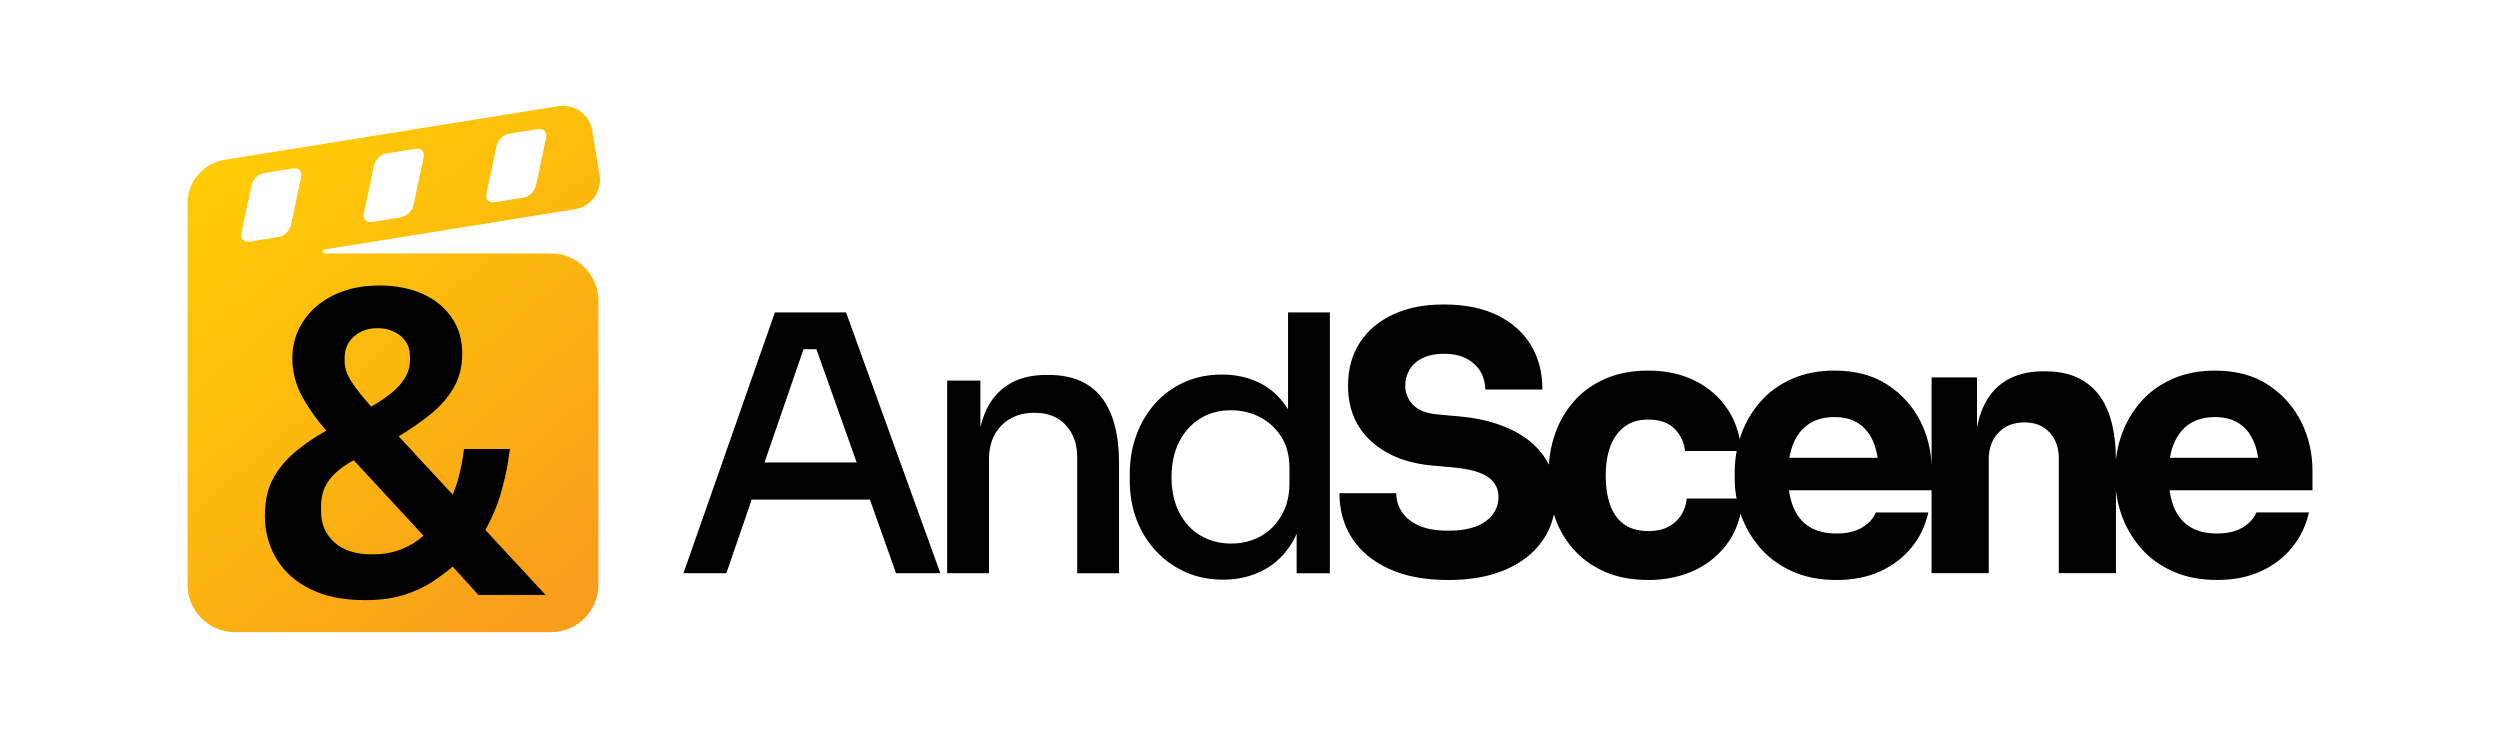
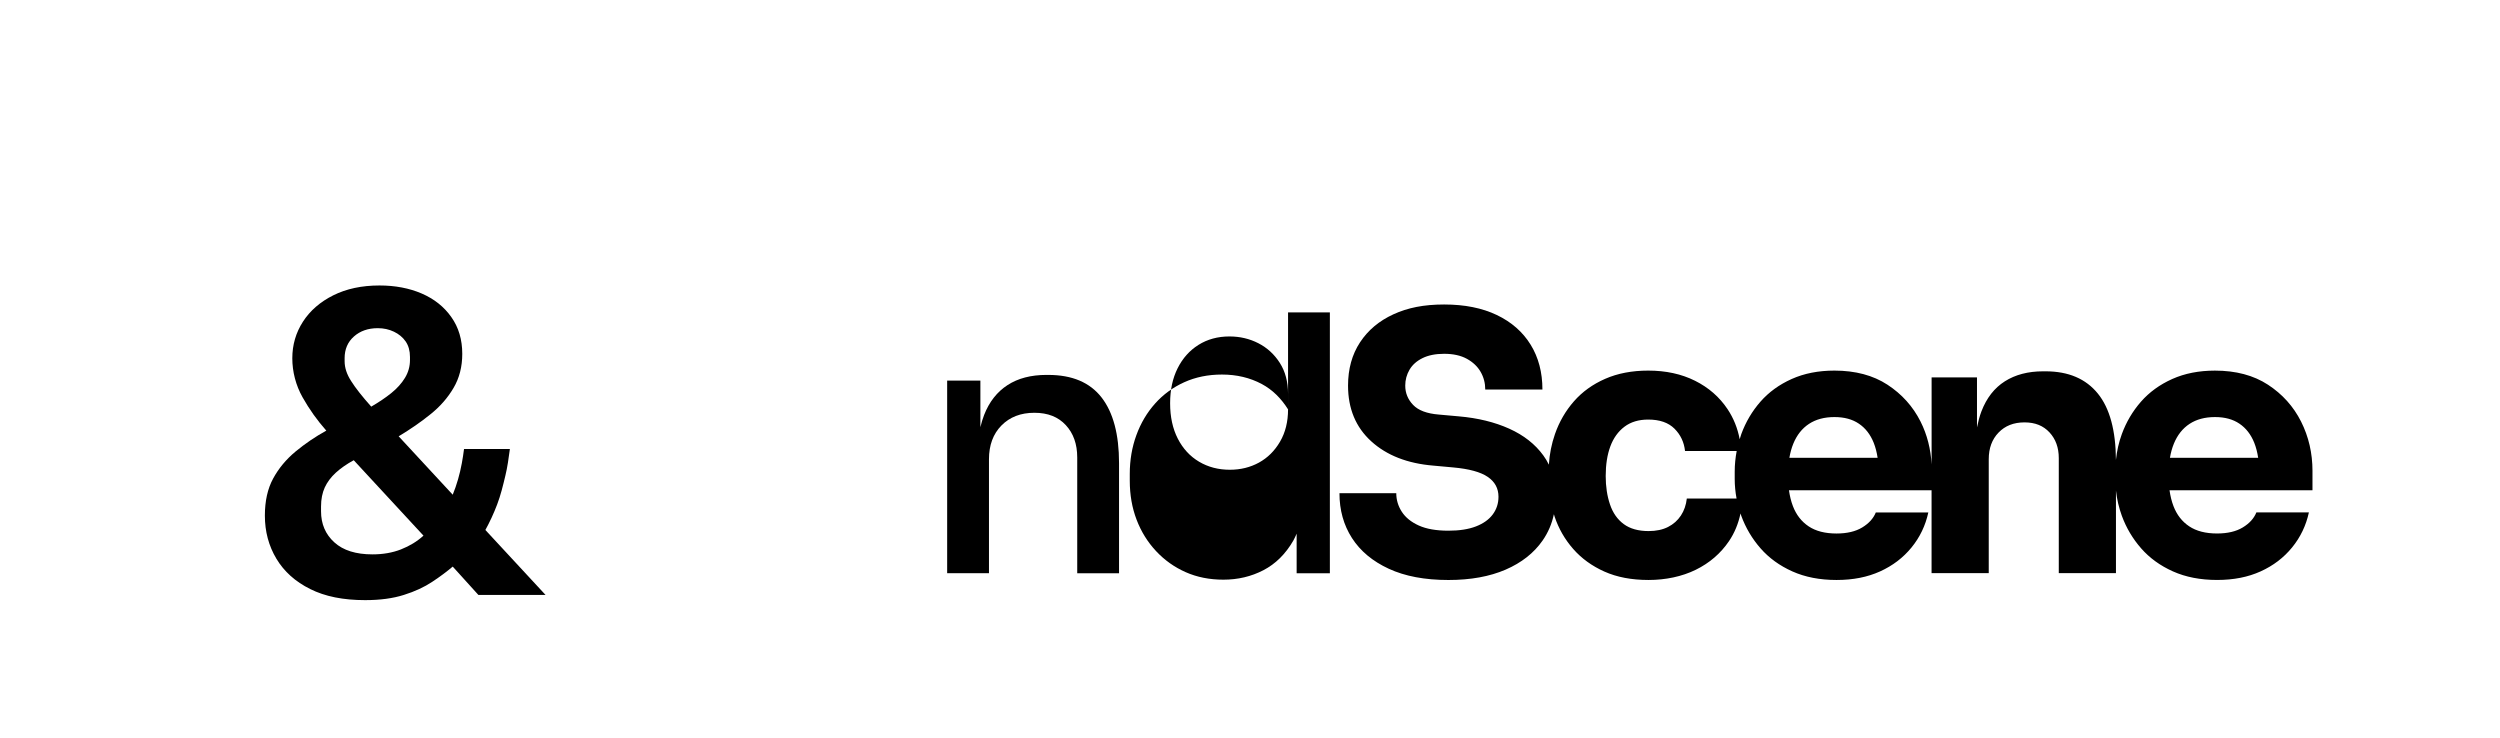
<svg xmlns="http://www.w3.org/2000/svg" id="Layer_1" data-name="Layer 1" version="1.1" viewBox="0 0 1519.91 448.63">
  <defs>
    <style>
      .cls-1 {
        fill: url(#linear-gradient);
      }

      .cls-1, .cls-2 {
        stroke-width: 0px;
      }

      .cls-2 {
        fill: #000;
      }
    </style>
    <linearGradient id="linear-gradient" x1="135.57" y1="102.24" x2="357.98" y2="362.15" gradientUnits="userSpaceOnUse">
      <stop offset="0" stop-color="#ffcb05" />
      <stop offset=".31" stop-color="#fdc00a" />
      <stop offset=".84" stop-color="#f9a418" />
      <stop offset=".96" stop-color="#f99d1c" />
    </linearGradient>
  </defs>
  <g>
-     <path class="cls-1" d="M197.17,151.7l152.52-24.51c7.87-1.31,13.73-7.52,14.85-15.04.29-1.86.29-3.78-.03-5.73l-4.48-27.04c-.32-1.95-.93-3.78-1.82-5.38-3.52-6.75-11.07-10.75-18.91-9.44l-202.69,32.58c-12.96,2.08-22.59,13.28-22.59,26.5v231.88c0,15.9,12.9,28.8,28.8,28.8h192.2c15.9,0,28.8-12.9,28.8-28.8v-172.61c0-15.9-12.9-28.8-28.8-28.8h-137.64c-1.47,0-1.66-2.14-.19-2.4ZM295.7,117.71l6.21-29.15c.74-3.46,4.16-6.72,7.65-7.3l17.47-2.78c3.49-.58,5.73,1.79,4.99,5.25l-6.18,29.15c-.74,3.46-4.16,6.72-7.65,7.3l-17.5,2.78c-3.49.58-5.73-1.79-4.99-5.25ZM221.24,129.68l6.18-29.15c.74-3.46,4.19-6.72,7.68-7.3l17.47-2.78c3.46-.58,5.7,1.79,4.99,5.25l-6.21,29.15c-.7,3.46-4.16,6.72-7.62,7.3l-17.5,2.78c-3.49.58-5.73-1.79-4.99-5.25ZM146.74,141.65l6.21-29.15c.74-3.46,4.16-6.72,7.65-7.3l17.47-2.78c3.49-.58,5.73,1.79,4.99,5.25l-6.18,29.15c-.74,3.46-4.16,6.72-7.65,7.3l-17.5,2.78c-3.49.58-5.73-1.79-4.99-5.25Z" />
    <path class="cls-2" d="M295.09,322.21c2.63-4.77,5.05-9.94,7.15-15.49,2.13-5.58,3.57-11.51,5.02-17.62,1.16-4.67,2.04-10.79,2.73-16.12h-27.88c-.34,2.85-.82,5.71-1.32,8.56-1.25,6.81-3.1,13.23-5.55,19.22l-32.87-35.5c7.06-4.23,13.52-8.69,19.32-13.39,5.86-4.67,10.51-10,14.05-16.03,3.54-6.02,5.3-12.92,5.3-20.67,0-8.69-2.2-16.12-6.65-22.39-4.39-6.27-10.41-11.04-18-14.33-7.59-3.26-16.15-4.89-25.68-4.89-10.79,0-20.13,2.01-28.1,5.99-7.93,3.95-14.08,9.31-18.41,15.99-4.33,6.71-6.49,14.14-6.49,22.27s2.1,16.4,6.24,23.74c4.11,7.31,8.94,14.08,14.43,20.26-6.71,3.7-12.92,7.93-18.69,12.7-5.74,4.77-10.29,10.26-13.64,16.43-3.36,6.18-5.02,13.7-5.02,22.55,0,9.69,2.35,18.44,7.02,26.22,4.67,7.78,11.51,13.92,20.54,18.41,9,4.52,20.1,6.74,33.37,6.74,9,0,16.87-1.03,23.58-3.17,6.71-2.1,12.45-4.77,17.25-7.97,4.77-3.14,8.88-6.24,12.45-9.25l15.59,17.22h40.83l-36.57-39.48ZM209.51,217.81c0-5.46,1.88-9.91,5.71-13.27,3.76-3.32,8.59-5.02,14.43-5.02,3.54,0,6.81.69,9.82,2.13,2.98,1.41,5.39,3.39,7.15,5.93,1.76,2.57,2.63,5.71,2.63,9.44v1.85c0,3.89-1,7.5-3.04,10.85-2.04,3.36-4.83,6.46-8.34,9.28-3.54,2.85-7.62,5.58-12.17,8.22-5.49-6.18-9.57-11.32-12.2-15.52-2.67-4.11-3.98-8.15-3.98-12.04v-1.85ZM243.82,334c-5.21,2.04-11.01,3.04-17.34,3.04-10.1,0-17.81-2.41-23.18-7.28-5.39-4.86-8.12-11.16-8.12-18.94v-2.92c0-4.42.78-8.28,2.26-11.54,1.51-3.26,3.76-6.27,6.74-9,3.04-2.76,6.65-5.27,10.88-7.56l42.4,45.85c-3.89,3.54-8.44,6.3-13.64,8.34Z" />
  </g>
  <g>
-     <path class="cls-2" d="M471.13,189.91l-55.61,158.59h26.07l15.42-44.75h71.86l15.9,44.75h26.94l-57.35-158.59h-43.23ZM464.79,281.16l23.73-68.87h7.84l24.47,68.87h-56.05Z" />
    <path class="cls-2" d="M637.32,227.93h-1.09c-9.42,0-17.31,2.06-23.68,6.19-6.37,4.13-11.12,10.18-14.23,18.14-.91,2.31-1.64,4.83-2.28,7.45v-28.3h-20.2v117.09h25.42v-69.3c0-8.54,2.53-15.39,7.6-20.53,5.07-5.14,11.73-7.71,19.99-7.71s14.48,2.5,19.12,7.5c4.63,5,6.95,11.55,6.95,19.66v70.39h25.42v-66.91c0-17.52-3.55-30.85-10.64-39.97-7.1-9.13-17.89-13.69-32.37-13.69Z" />
-     <path class="cls-2" d="M783.09,248.88c-4.23-6.75-9.51-11.95-15.97-15.41-7.17-3.83-15.24-5.76-24.22-5.76-8.4,0-16.04,1.56-22.92,4.67-6.88,3.12-12.78,7.42-17.7,12.93-4.93,5.51-8.73,11.91-11.4,19.23-2.68,7.31-4.02,15.17-4.02,23.57v4.13c0,8.55,1.37,16.44,4.13,23.68,2.75,7.24,6.7,13.61,11.84,19.12,5.14,5.5,11.15,9.78,18.03,12.82,6.88,3.04,14.52,4.56,22.92,4.56,8.83,0,16.94-1.92,24.33-5.76,7.39-3.84,13.43-9.81,18.14-17.92.78-1.34,1.4-2.83,2.06-4.29v24.06h20.2v-158.59h-25.42v58.97ZM783.95,293.76c0,7.53-1.63,14.09-4.89,19.66-3.26,5.58-7.53,9.81-12.82,12.71-5.29,2.9-11.19,4.34-17.71,4.34-6.95,0-13.18-1.63-18.68-4.89-5.51-3.26-9.81-7.93-12.93-14.01-3.12-6.08-4.67-13.25-4.67-21.51s1.52-15.21,4.56-21.29c3.04-6.08,7.28-10.83,12.71-14.23,5.43-3.4,11.7-5.11,18.79-5.11,6.37,0,12.24,1.38,17.6,4.13,5.35,2.75,9.7,6.73,13.03,11.95,3.33,5.21,5,11.51,5,18.9v9.34Z" />
+     <path class="cls-2" d="M783.09,248.88c-4.23-6.75-9.51-11.95-15.97-15.41-7.17-3.83-15.24-5.76-24.22-5.76-8.4,0-16.04,1.56-22.92,4.67-6.88,3.12-12.78,7.42-17.7,12.93-4.93,5.51-8.73,11.91-11.4,19.23-2.68,7.31-4.02,15.17-4.02,23.57v4.13c0,8.55,1.37,16.44,4.13,23.68,2.75,7.24,6.7,13.61,11.84,19.12,5.14,5.5,11.15,9.78,18.03,12.82,6.88,3.04,14.52,4.56,22.92,4.56,8.83,0,16.94-1.92,24.33-5.76,7.39-3.84,13.43-9.81,18.14-17.92.78-1.34,1.4-2.83,2.06-4.29v24.06h20.2v-158.59h-25.42v58.97Zc0,7.53-1.63,14.09-4.89,19.66-3.26,5.58-7.53,9.81-12.82,12.71-5.29,2.9-11.19,4.34-17.71,4.34-6.95,0-13.18-1.63-18.68-4.89-5.51-3.26-9.81-7.93-12.93-14.01-3.12-6.08-4.67-13.25-4.67-21.51s1.52-15.21,4.56-21.29c3.04-6.08,7.28-10.83,12.71-14.23,5.43-3.4,11.7-5.11,18.79-5.11,6.37,0,12.24,1.38,17.6,4.13,5.35,2.75,9.7,6.73,13.03,11.95,3.33,5.21,5,11.51,5,18.9v9.34Z" />
    <path class="cls-2" d="M1405.91,286.37c0-10.86-2.32-20.89-6.95-30.09-4.64-9.2-11.34-16.65-20.1-22.38-8.76-5.72-19.52-8.58-32.26-8.58-9.71,0-18.36,1.7-25.96,5.1-7.61,3.41-13.94,8.01-19.01,13.8-5.07,5.79-8.94,12.35-11.62,19.66-1.87,5.09-3.04,10.35-3.6,15.75-.12-17.94-3.75-31.39-10.95-40.3-7.31-9.05-17.92-13.58-31.82-13.58h-1.52c-9.12,0-16.87,2.03-23.24,6.08-6.38,4.05-11.12,10.14-14.23,18.25-1.14,2.96-1.99,6.28-2.71,9.78v-30.42h-27.59v52.94c-.51-9.33-2.68-18.06-6.73-26.11-4.64-9.2-11.34-16.65-20.1-22.38-8.76-5.72-19.52-8.58-32.26-8.58-9.71,0-18.36,1.7-25.96,5.1-7.61,3.41-13.94,8.01-19.01,13.8-5.07,5.79-8.94,12.35-11.62,19.66-.38,1.04-.67,2.1-1,3.16-1.26-6.68-3.71-12.77-7.36-18.26-4.93-7.39-11.51-13.14-19.77-17.27-8.26-4.13-17.75-6.19-28.46-6.19-9.85,0-18.58,1.67-26.18,5-7.61,3.33-13.94,7.9-19.01,13.69-5.07,5.79-8.91,12.42-11.51,19.88-2.1,6-3.31,12.21-3.72,18.62-.95-1.96-2.06-3.82-3.35-5.59-4.99-6.88-11.91-12.31-20.74-16.29-8.84-3.98-19.05-6.48-30.63-7.49l-12.17-1.09c-7.24-.58-12.46-2.53-15.64-5.87-3.19-3.33-4.78-7.24-4.78-11.73,0-3.48.87-6.7,2.6-9.67,1.74-2.97,4.38-5.32,7.93-7.06,3.55-1.74,7.93-2.61,13.14-2.61,5.5,0,10.1,1.02,13.79,3.04,3.69,2.03,6.48,4.67,8.36,7.93,1.88,3.26,2.82,6.84,2.82,10.75h34.76c0-10.43-2.39-19.51-7.17-27.26-4.78-7.75-11.62-13.76-20.53-18.03-8.91-4.27-19.59-6.41-32.04-6.41s-22.16,1.99-30.85,5.97c-8.69,3.98-15.46,9.67-20.31,17.05-4.85,7.39-7.28,16.15-7.28,26.29,0,14.05,4.71,25.34,14.12,33.89,9.42,8.55,22.01,13.47,37.8,14.77l11.95,1.09c9.7.87,16.73,2.79,21.07,5.76,4.35,2.97,6.52,6.99,6.52,12.06,0,4.06-1.16,7.64-3.48,10.76-2.32,3.12-5.72,5.54-10.21,7.28-4.49,1.74-10.07,2.61-16.73,2.61-7.39,0-13.4-1.05-18.03-3.15-4.64-2.1-8.08-4.89-10.32-8.36-2.25-3.48-3.37-7.24-3.37-11.3h-34.54c0,10.28,2.53,19.37,7.6,27.26,5.07,7.9,12.53,14.12,22.38,18.68,9.85,4.56,21.94,6.84,36.28,6.84,13.47,0,25.05-2.1,34.76-6.3,9.7-4.2,17.2-10.1,22.49-17.71,3.35-4.82,5.63-10.15,6.86-15.99.15.48.26.96.42,1.44,2.46,7.31,6.22,13.87,11.29,19.66,5.07,5.79,11.41,10.39,19.01,13.79,7.61,3.4,16.55,5.1,26.83,5.1s20.27-2.06,28.67-6.19c8.4-4.13,15.13-9.92,20.2-17.38,3.44-5.06,5.72-10.72,7.03-16.88.17.49.29.98.47,1.46,2.68,7.31,6.59,13.9,11.73,19.77,5.14,5.87,11.58,10.54,19.33,14.01,7.75,3.47,16.69,5.21,26.83,5.21s18.83-1.74,26.5-5.21c7.67-3.48,14.05-8.33,19.12-14.56,5.07-6.23,8.47-13.32,10.21-21.29h-31.93c-1.45,3.62-4.2,6.66-8.25,9.12-4.06,2.46-9.27,3.69-15.64,3.69-6.95,0-12.6-1.45-16.94-4.35-4.35-2.9-7.53-6.99-9.56-12.27-1.13-2.93-1.91-6.17-2.41-9.67h86.7v50.4h34.76v-69.3c0-6.66,1.99-12.06,5.97-16.18,3.98-4.13,9.23-6.19,15.75-6.19s11.44,2.03,15.21,6.08c3.76,4.05,5.65,9.27,5.65,15.64v69.95h34.76v-50.23c.57,5.21,1.74,10.33,3.58,15.37,2.68,7.31,6.59,13.9,11.73,19.77,5.14,5.87,11.58,10.54,19.33,14.01,7.75,3.47,16.69,5.21,26.83,5.21s18.83-1.74,26.5-5.21c7.67-3.48,14.05-8.33,19.12-14.56,5.07-6.23,8.47-13.32,10.21-21.29h-31.93c-1.45,3.62-4.2,6.66-8.25,9.12-4.06,2.46-9.27,3.69-15.64,3.69-6.95,0-12.6-1.45-16.94-4.35-4.35-2.9-7.53-6.99-9.56-12.27-1.13-2.93-1.91-6.17-2.41-9.67h86.91v-11.73ZM1090.26,269.75c2.17-5.28,5.35-9.3,9.56-12.06,4.2-2.75,9.34-4.13,15.43-4.13s10.9,1.34,14.88,4.02c3.98,2.68,6.99,6.55,9.02,11.62,1.09,2.74,1.87,5.8,2.37,9.12h-53.64c.54-3.14,1.33-6.01,2.39-8.58ZM1025.52,303.1c-.43,3.91-1.63,7.35-3.58,10.32-1.96,2.97-4.57,5.29-7.82,6.95-3.26,1.67-7.21,2.5-11.84,2.5-6.23,0-11.26-1.41-15.1-4.24-3.84-2.83-6.63-6.81-8.36-11.95-1.74-5.14-2.61-10.9-2.61-17.27,0-6.95.94-12.96,2.82-18.03,1.88-5.07,4.74-9.05,8.58-11.95,3.84-2.9,8.65-4.35,14.45-4.35,6.95,0,12.27,1.85,15.97,5.54,3.69,3.69,5.83,8.22,6.41,13.58h31.4c-.78,4.11-1.2,8.3-1.2,12.6v4.35c0,4.03.39,8.02,1.13,11.95h-30.24ZM1321.62,269.75c2.17-5.28,5.35-9.3,9.56-12.06,4.2-2.75,9.34-4.13,15.43-4.13s10.9,1.34,14.88,4.02c3.98,2.68,6.99,6.55,9.02,11.62,1.09,2.74,1.87,5.8,2.37,9.12h-53.64c.54-3.14,1.33-6.01,2.39-8.58Z" />
  </g>
</svg>